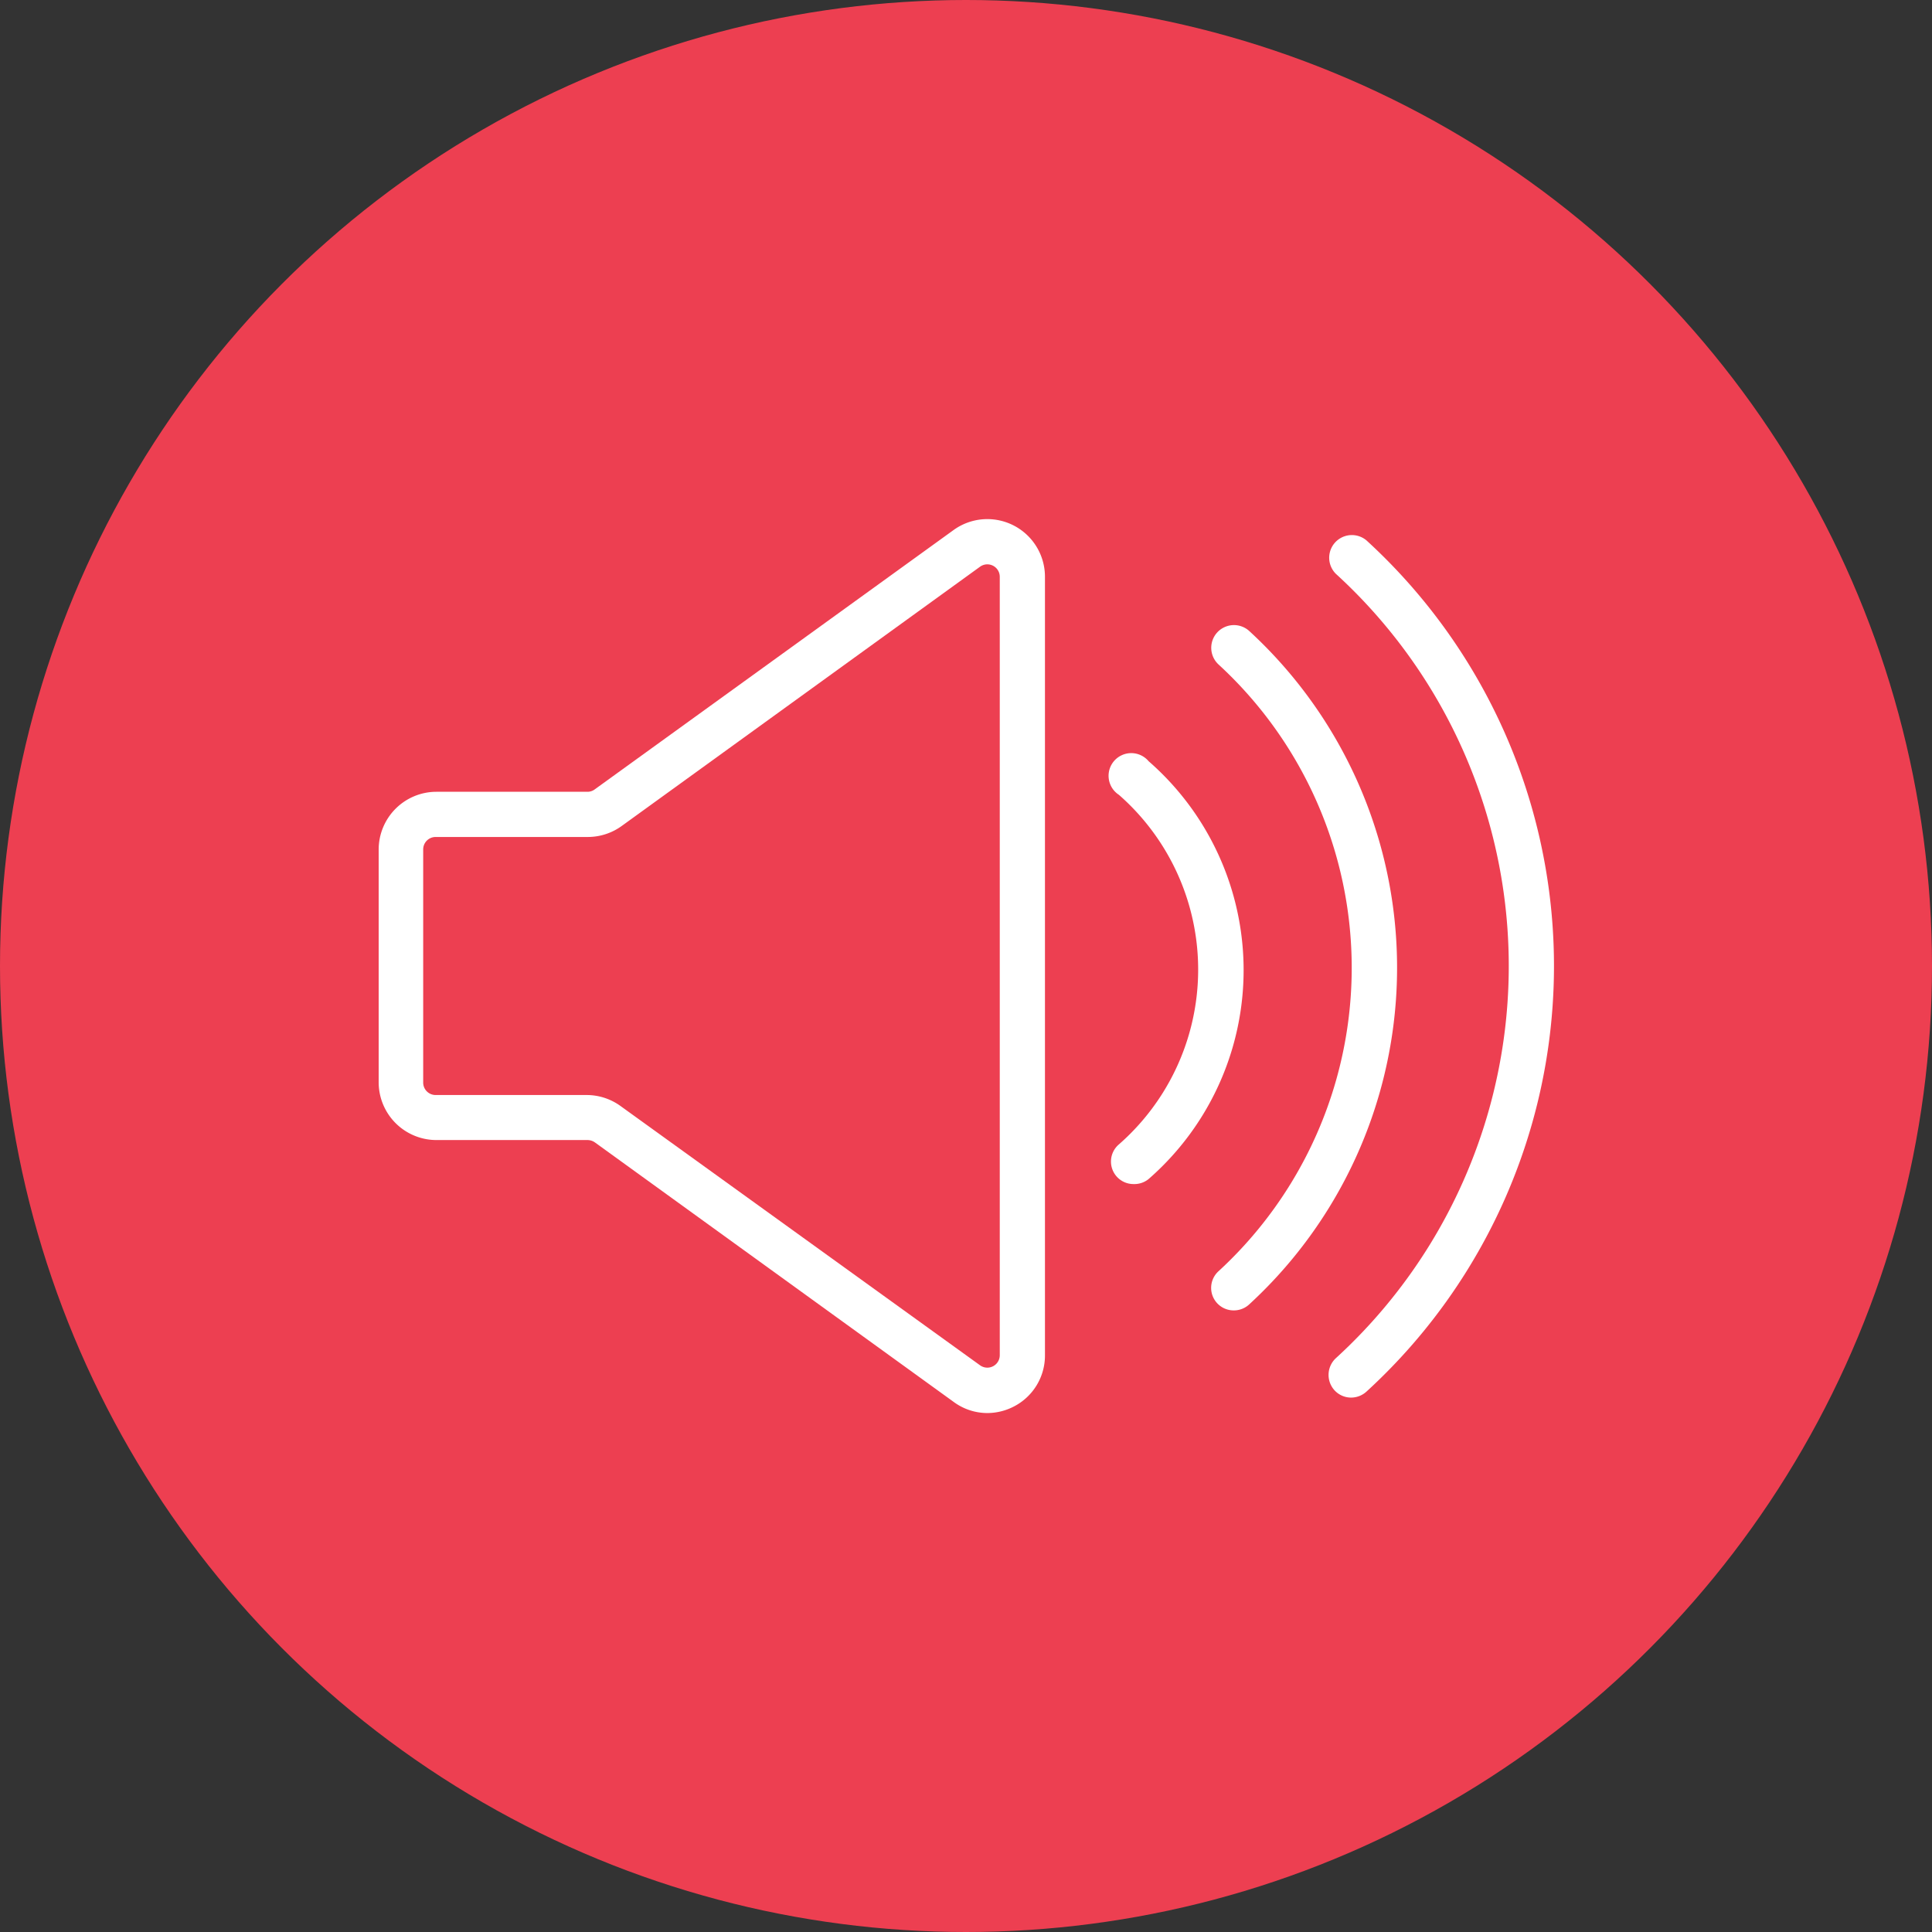
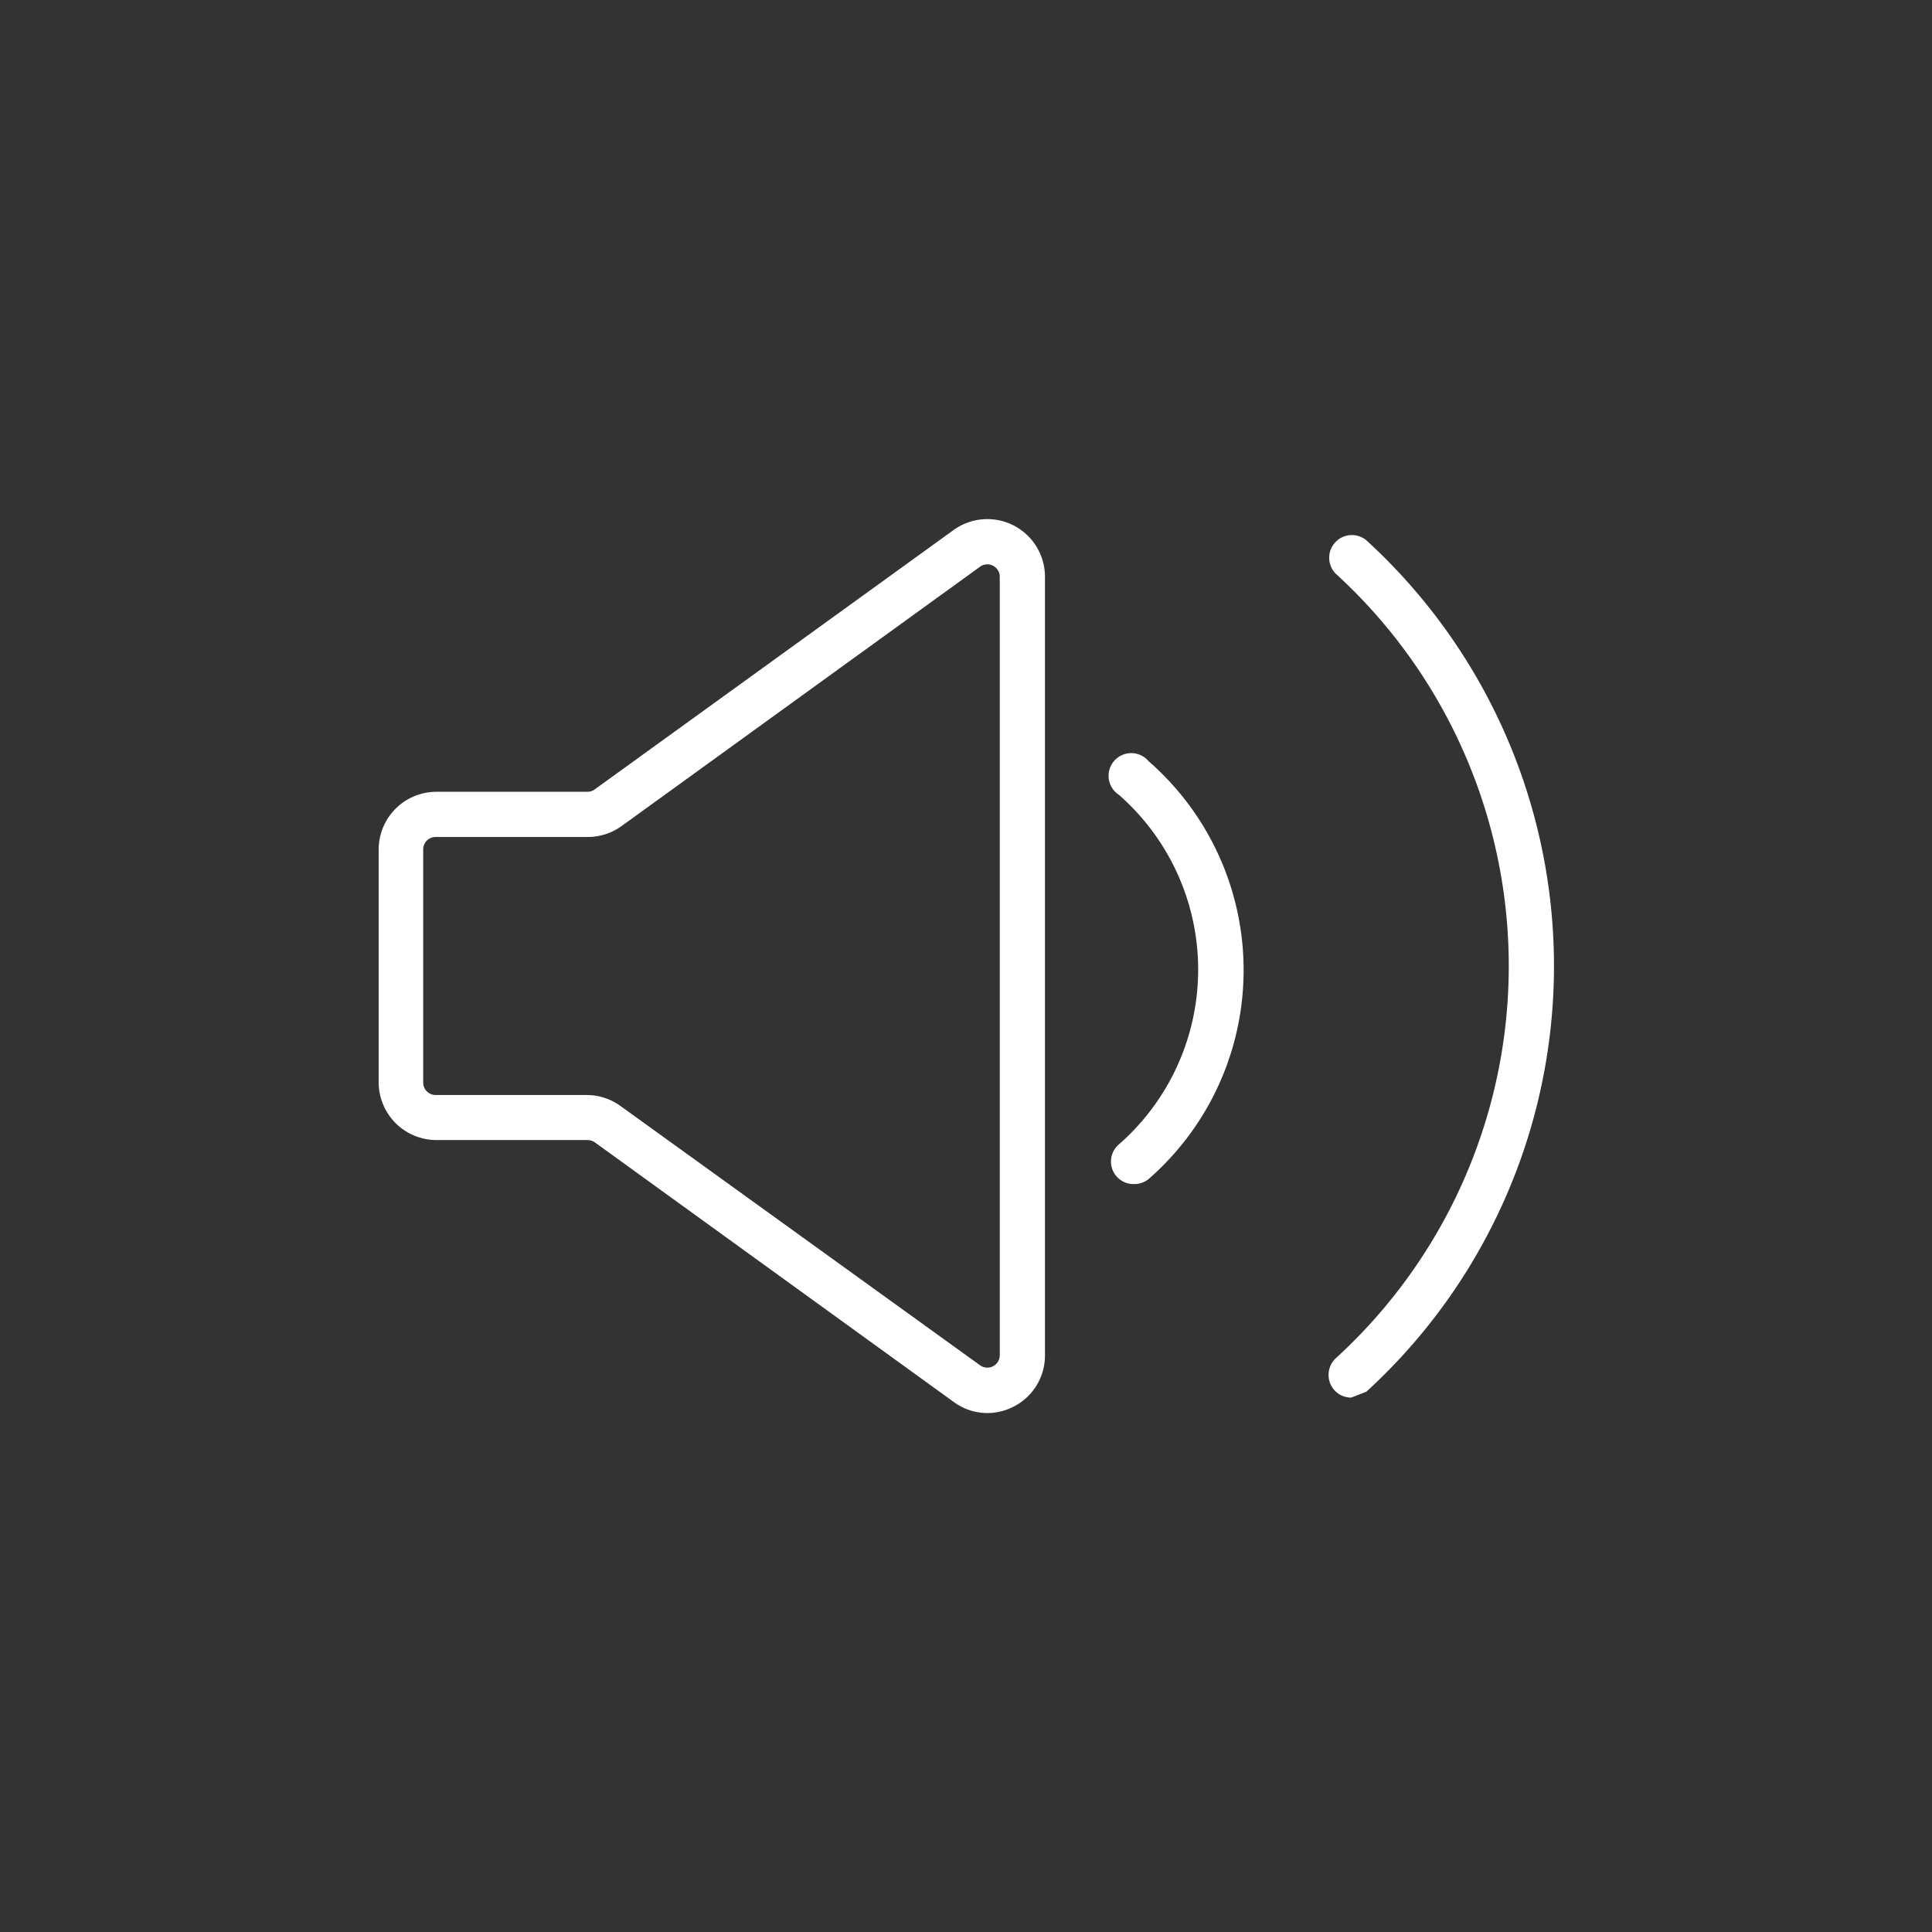
<svg xmlns="http://www.w3.org/2000/svg" viewBox="0 0 115 115" width="115" height="115">
  <rect x="0" y="0" width="115" height="115" fill="#333333" stroke="none" />
  <defs>
    <style>.cls-1{fill:#ed3f51;}.cls-2{fill:#fff;}</style>
  </defs>
  <g id="Layer_2" data-name="Layer 2">
    <g id="Layer_1-2" data-name="Layer 1">
-       <circle class="cls-1" cx="57.5" cy="57.5" r="57.5" />
      <path class="cls-2" d="M58.77,84.11a3.38,3.38,0,0,1-2-.66L35.41,68a.77.77,0,0,0-.44-.14h-9a3.44,3.44,0,0,1-3.43-3.43V50.56a3.44,3.44,0,0,1,3.43-3.43h9a.71.71,0,0,0,.44-.15L56.76,31.55a3.43,3.43,0,0,1,5.44,2.78V80.67a3.41,3.41,0,0,1-1.87,3.06A3.45,3.45,0,0,1,58.77,84.11ZM25.93,49.82a.74.74,0,0,0-.74.74V64.44a.74.74,0,0,0,.74.74h9a3.44,3.44,0,0,1,2,.65L58.34,81.27a.74.74,0,0,0,1.17-.6V34.33a.74.74,0,0,0-1.17-.6L37,49.17a3.44,3.44,0,0,1-2,.65Z" />
      <path class="cls-2" d="M67.48,70.48a1.34,1.34,0,0,1-.88-2.36,13.83,13.83,0,0,0,0-20.81,1.35,1.35,0,1,1,1.77-2,16.5,16.5,0,0,1,0,24.87A1.34,1.34,0,0,1,67.48,70.48Z" />
-       <path class="cls-2" d="M73.45,78a1.34,1.34,0,0,1-.91-2.34,24.53,24.53,0,0,0,0-36.1,1.35,1.35,0,1,1,1.82-2,27.22,27.22,0,0,1,0,40.08A1.34,1.34,0,0,1,73.45,78Z" />
-       <path class="cls-2" d="M80.43,83.19a1.34,1.34,0,0,1-1-.44,1.36,1.36,0,0,1,.09-1.91,31.62,31.62,0,0,0,0-46.68,1.35,1.35,0,0,1,1.81-2,34.33,34.33,0,0,1,0,50.68A1.36,1.36,0,0,1,80.43,83.19Z" />
+       <path class="cls-2" d="M80.43,83.19a1.34,1.34,0,0,1-1-.44,1.36,1.36,0,0,1,.09-1.91,31.62,31.62,0,0,0,0-46.68,1.35,1.35,0,0,1,1.81-2,34.33,34.33,0,0,1,0,50.68Z" />
    </g>
  </g>
</svg>